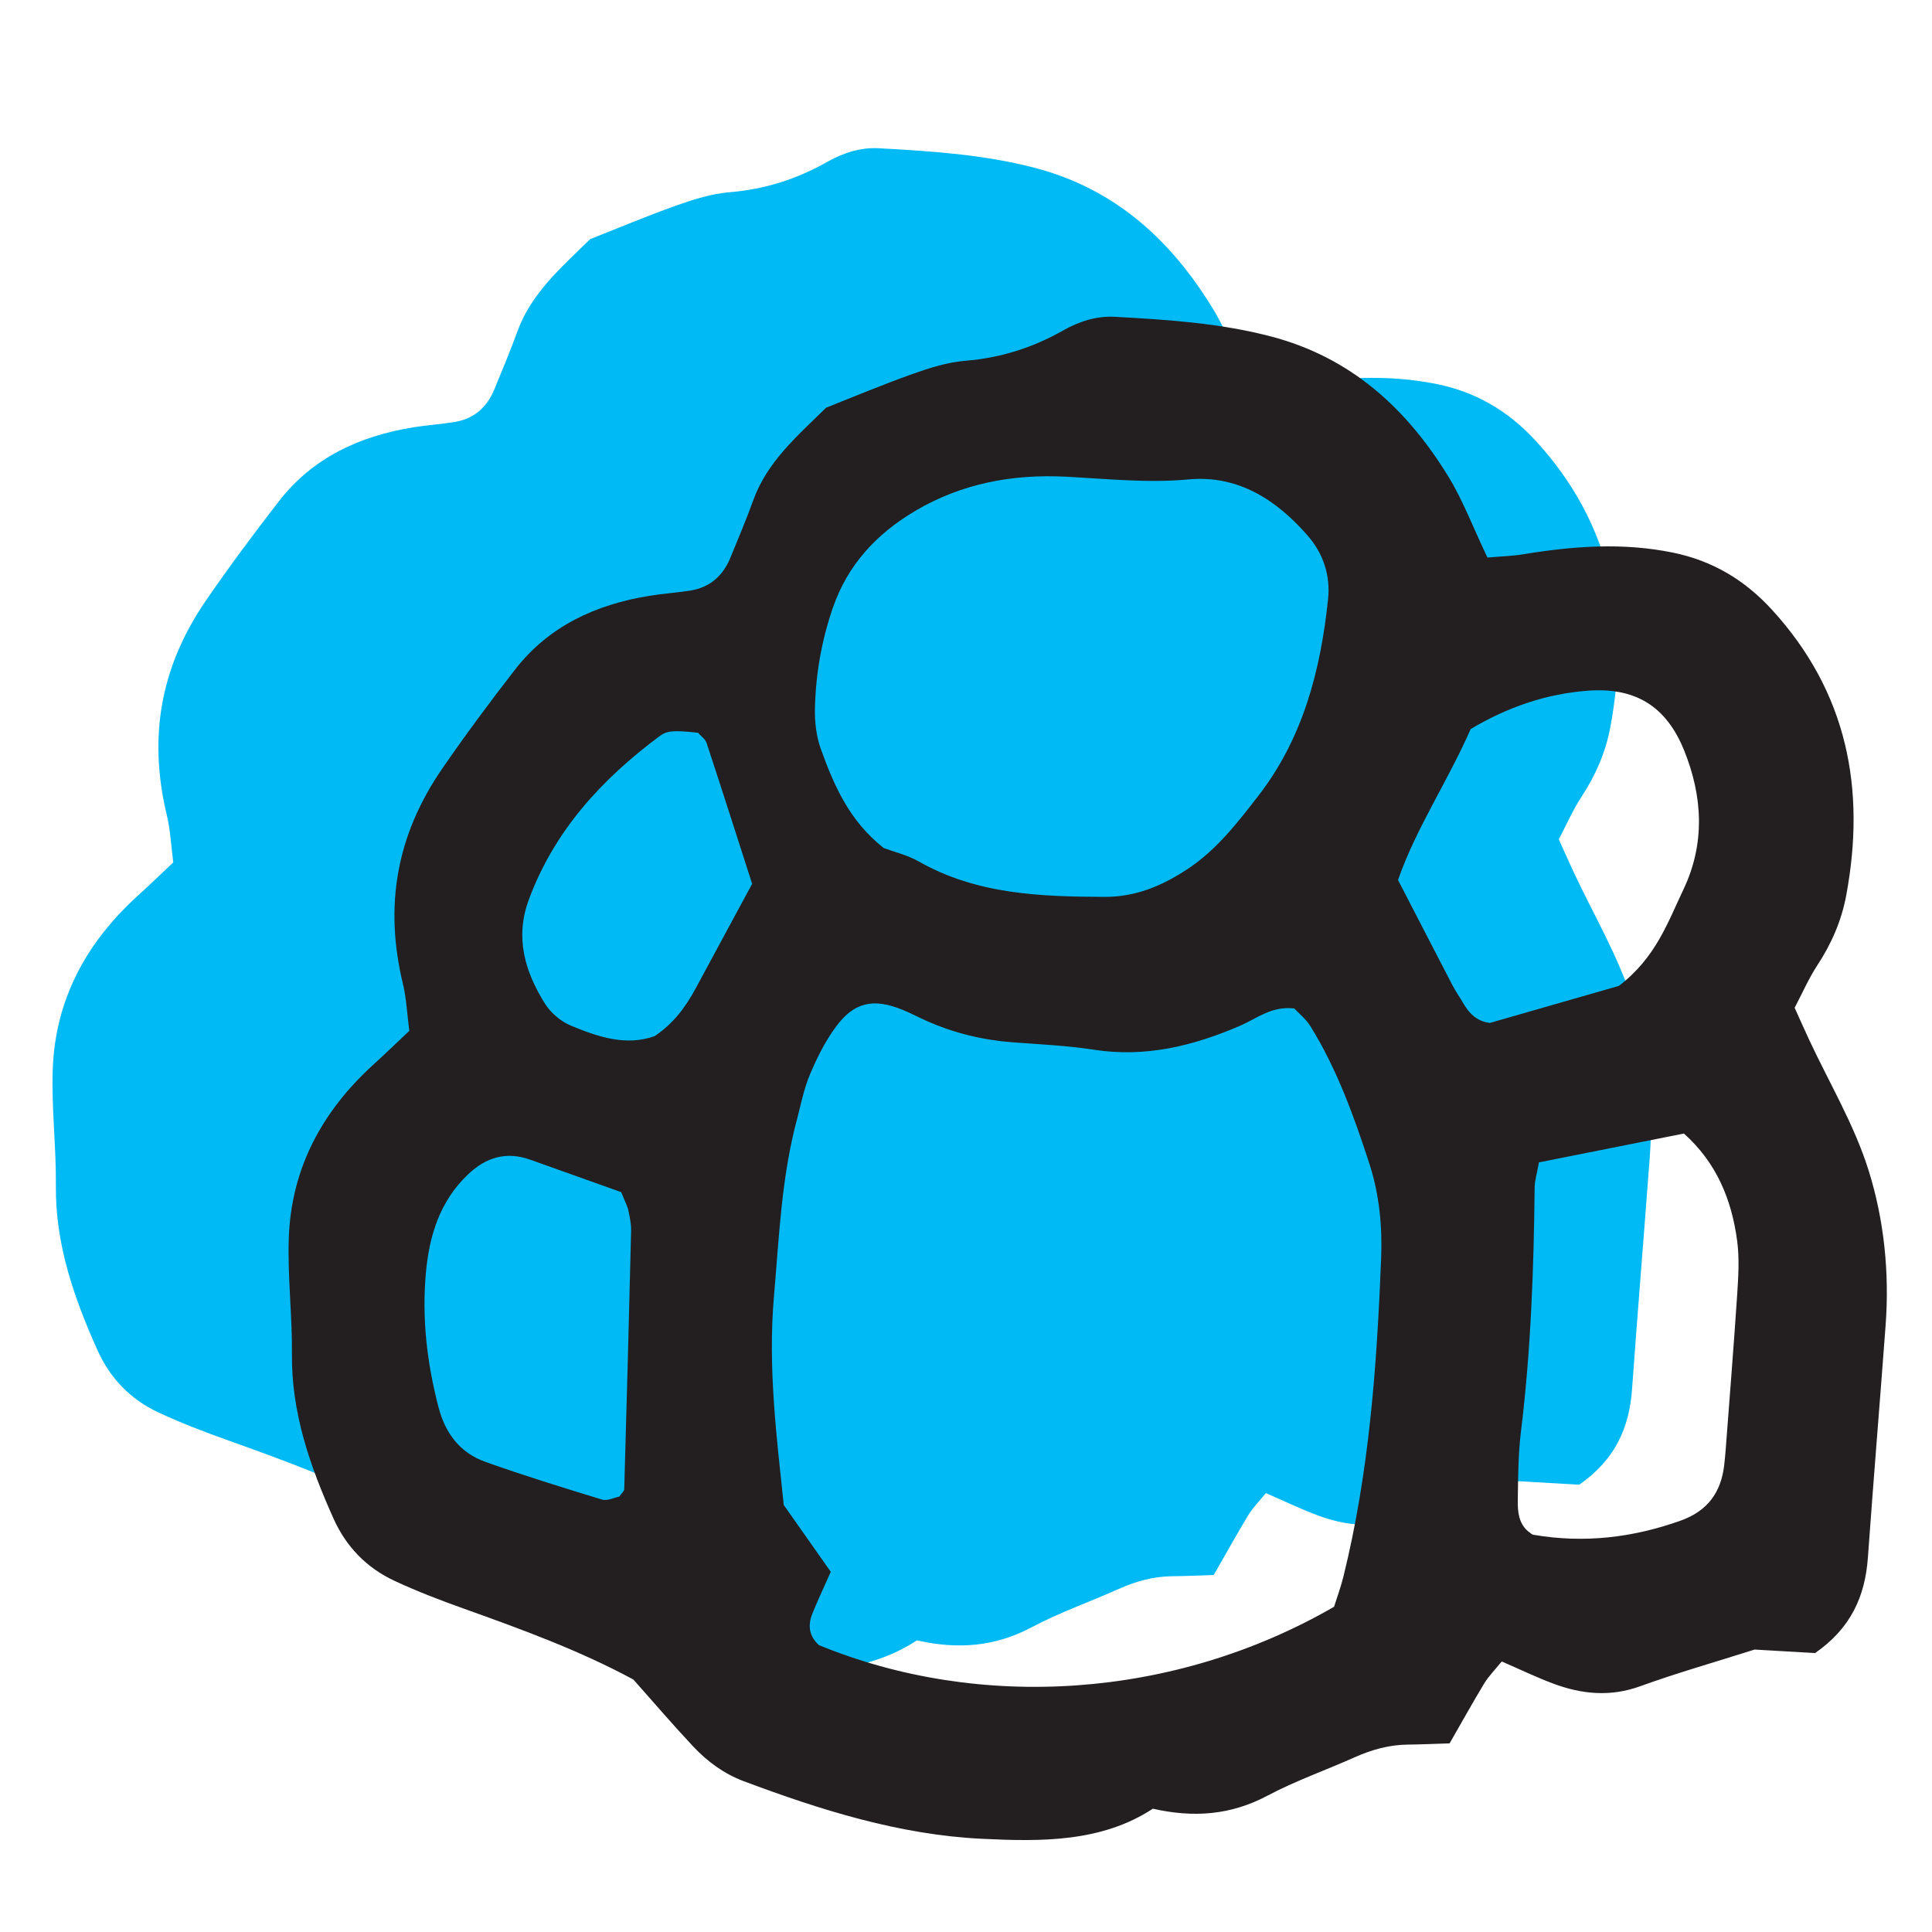
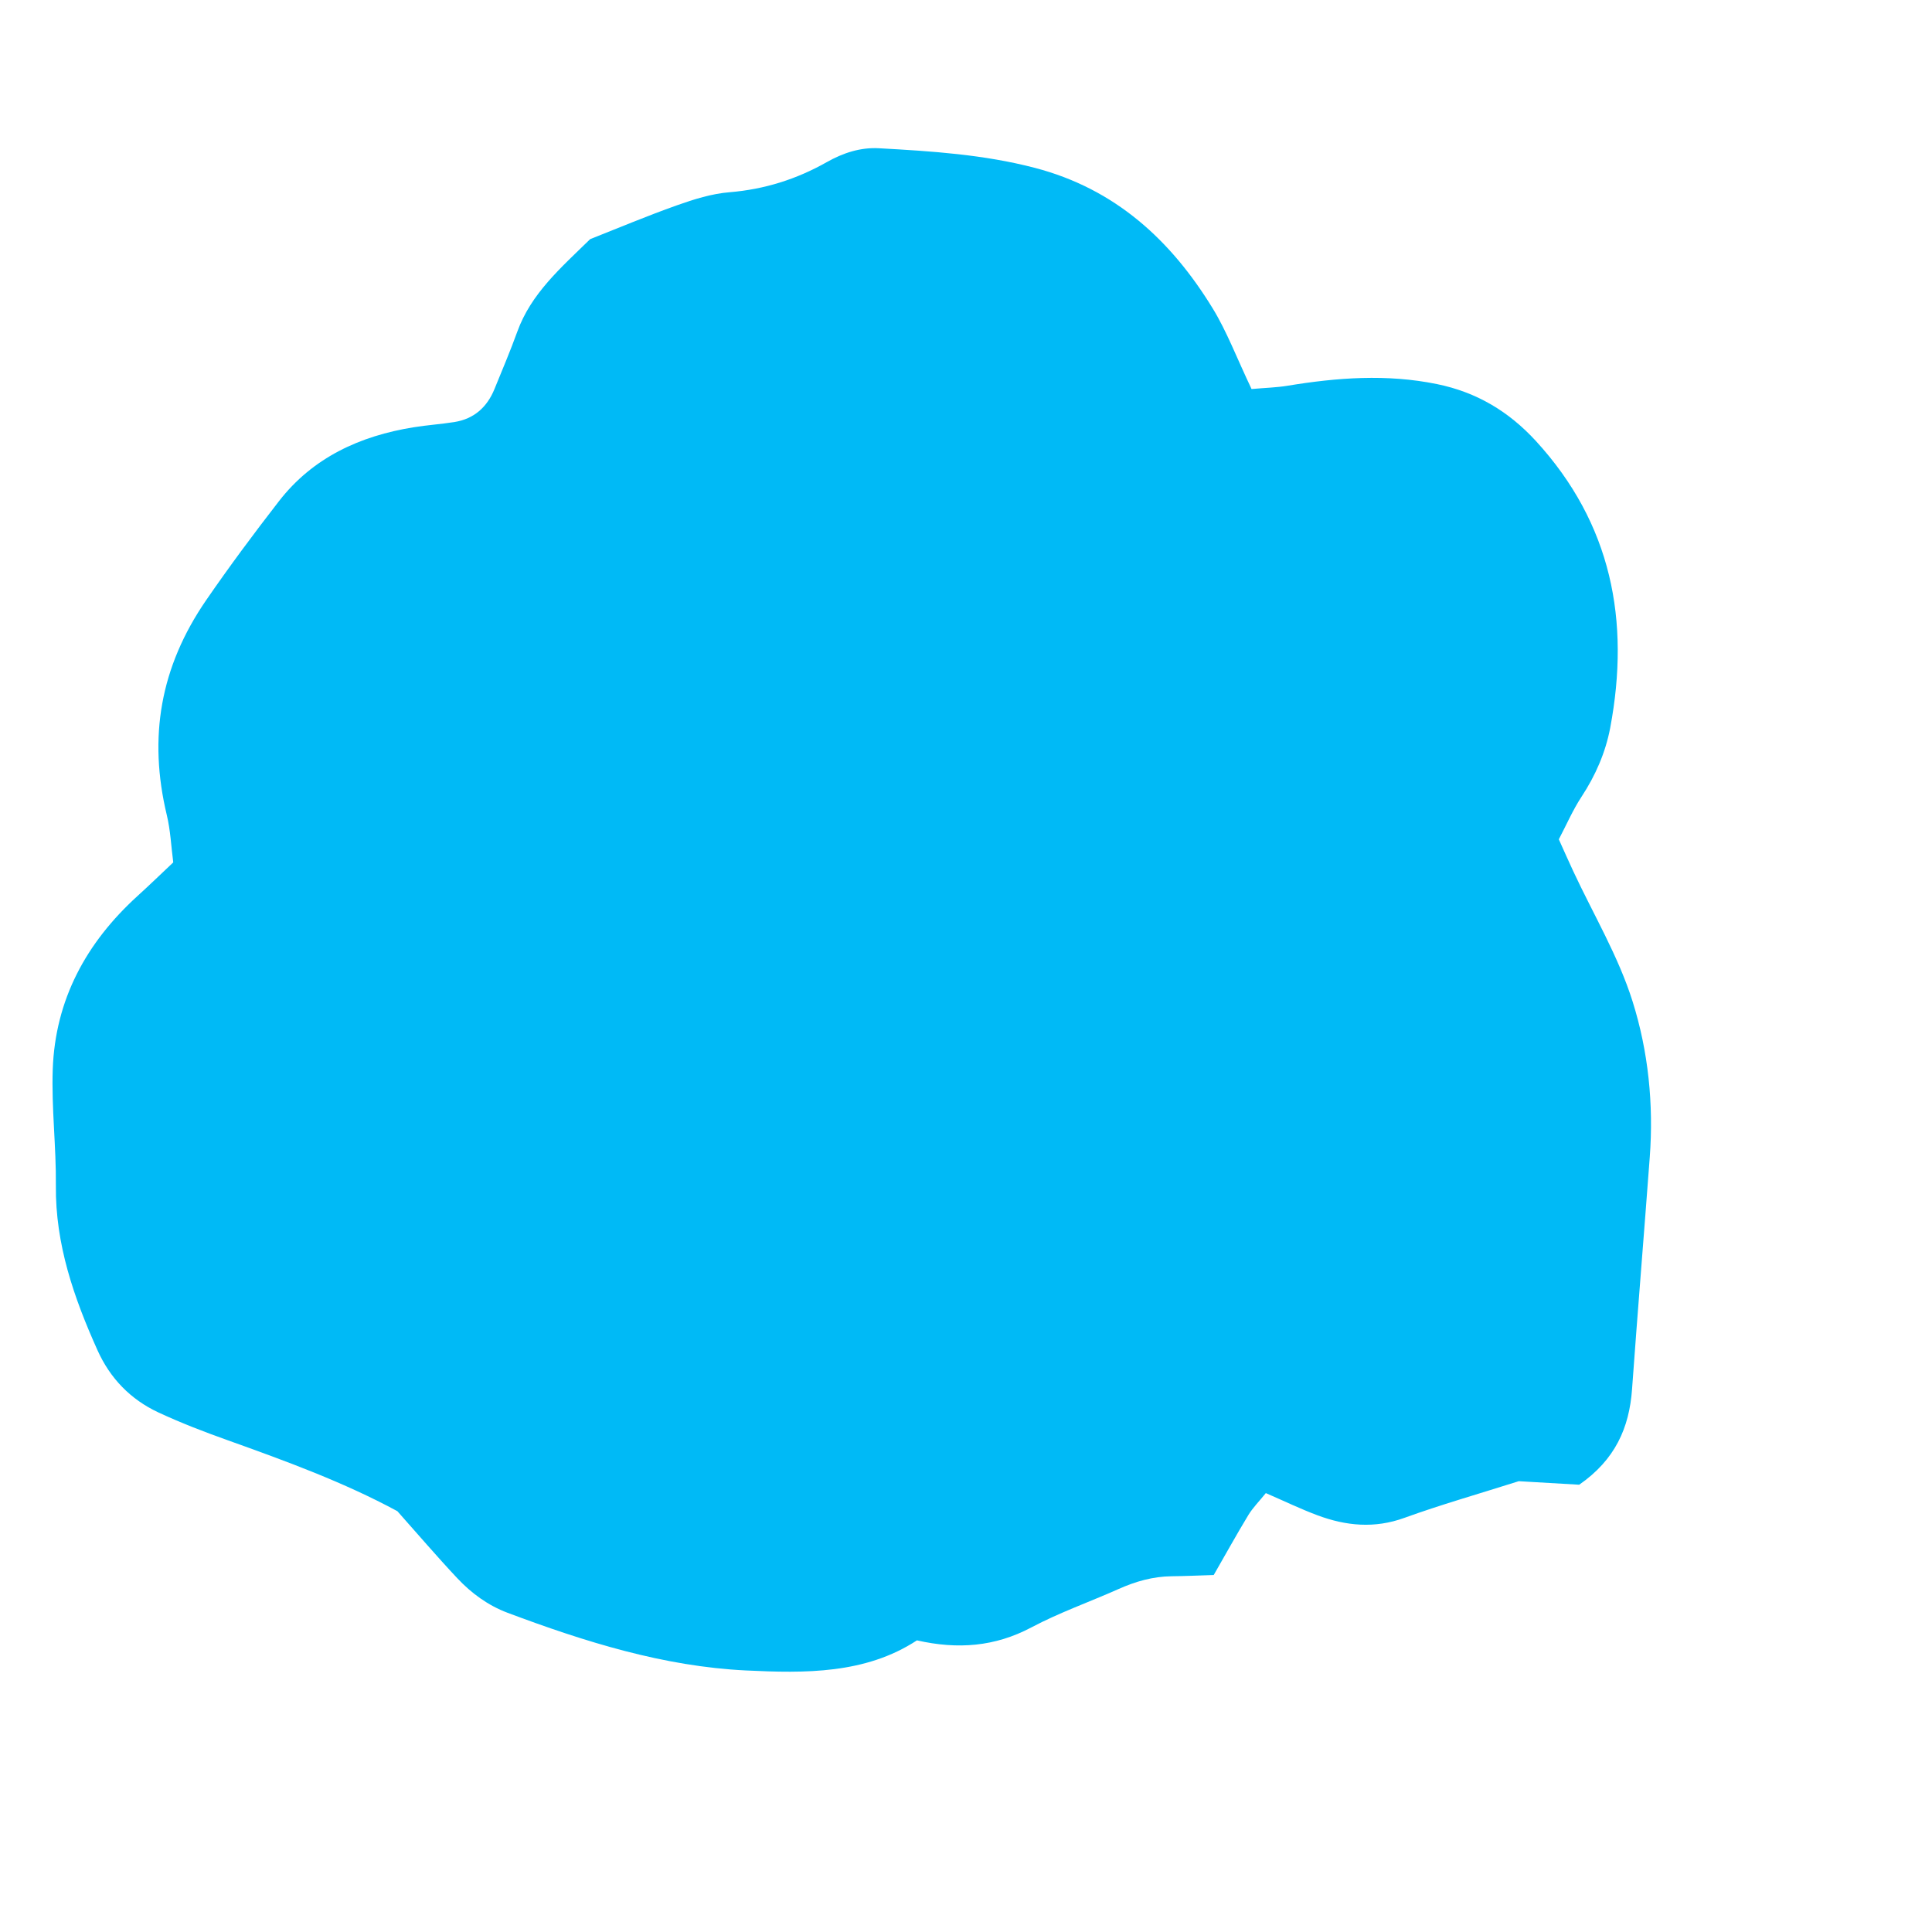
<svg xmlns="http://www.w3.org/2000/svg" width="100%" height="100%" viewBox="0 0 100 100" version="1.1" xml:space="preserve" style="fill-rule:evenodd;clip-rule:evenodd;stroke-linejoin:round;stroke-miterlimit:2;">
  <g transform="matrix(0.544,0,0,0.544,-190.321,-168.975)">
    <g transform="matrix(1,0,0,1,-381.797,-243.633)">
      <path d="M850.733,591.264C852.064,591.146 853.119,591.123 854.15,590.952C858.886,590.171 863.606,589.82 868.372,590.793C872.136,591.562 875.194,593.385 877.789,596.21C884.986,604.068 886.774,613.3 884.861,623.486C884.413,625.847 883.461,628.033 882.125,630.063C881.305,631.313 880.705,632.706 879.968,634.109C880.46,635.197 880.889,636.172 881.34,637.137C883.262,641.261 885.644,645.244 886.993,649.551C888.483,654.287 888.999,659.328 888.62,664.36C888.072,671.721 887.465,679.074 886.935,686.435C886.67,690.108 885.325,693.144 881.908,695.515C880.055,695.406 877.916,695.283 876.156,695.18C872.288,696.406 868.737,697.414 865.276,698.668C862.435,699.701 859.722,699.435 857.01,698.426C855.409,697.829 853.861,697.079 852.091,696.312C851.465,697.092 850.865,697.689 850.435,698.389C849.321,700.23 848.279,702.113 847.133,704.107C845.676,704.15 844.403,704.213 843.125,704.224C841.353,704.245 839.706,704.714 838.093,705.433C835.328,706.669 832.444,707.678 829.774,709.097C826.322,710.924 822.797,711.208 818.894,710.324C813.994,713.535 808.237,713.459 802.646,713.188C794.793,712.812 787.294,710.455 779.947,707.701C778.076,706.997 776.5,705.837 775.156,704.405C773.229,702.353 771.397,700.211 769.461,698.033C764.376,695.283 758.879,693.271 753.358,691.298C751.11,690.497 748.871,689.639 746.711,688.632C744.07,687.396 742.125,685.393 740.921,682.704C738.683,677.716 736.913,672.64 736.968,667.054C737.005,663.369 736.543,659.672 736.67,655.994C736.906,649.361 739.856,643.941 744.724,639.51C745.835,638.503 746.914,637.456 748.136,636.303C747.933,634.751 747.871,633.24 747.522,631.798C745.754,624.422 746.887,617.729 751.262,611.361C753.478,608.141 755.802,605.017 758.189,601.94C761.411,597.781 765.9,595.725 771.004,594.903C772.291,594.695 773.594,594.609 774.881,594.406C776.759,594.106 778.004,592.985 778.706,591.248C779.443,589.441 780.206,587.646 780.869,585.812C782.177,582.189 784.979,579.763 787.805,577.002C790.394,575.981 793.188,574.803 796.043,573.789C797.667,573.211 799.37,572.675 801.07,572.539C804.393,572.266 807.447,571.3 810.316,569.676C811.873,568.796 813.521,568.255 815.288,568.355C820.271,568.63 825.239,568.946 830.12,570.222C837.751,572.215 843.053,577.083 847.034,583.587C848.383,585.791 849.303,588.258 850.733,591.264Z" style="fill:rgb(0,186,246);" />
    </g>
    <g transform="matrix(2.31,0,0,2.31,421.417,431.867)">
-       <path d="M0,-16.085C-0.607,-17.972 -1.23,-19.932 -1.875,-21.886C-1.928,-22.048 -2.107,-22.168 -2.23,-22.308C-3.256,-22.42 -3.508,-22.395 -3.826,-22.158C-6.203,-20.384 -8.148,-18.271 -9.199,-15.43C-9.777,-13.867 -9.357,-12.467 -8.533,-11.151C-8.297,-10.774 -7.889,-10.425 -7.48,-10.253C-6.355,-9.78 -5.187,-9.39 -4.012,-9.814C-3.219,-10.351 -2.729,-11.029 -2.324,-11.782C-1.613,-13.1 -0.9,-14.417 0,-16.085M-5.393,-3.387C-6.693,-3.851 -7.918,-4.288 -9.143,-4.724C-10.131,-5.075 -10.961,-4.823 -11.709,-4.11C-12.865,-3.007 -13.297,-1.593 -13.436,-0.075C-13.607,1.804 -13.393,3.656 -12.914,5.484C-12.631,6.563 -12.021,7.356 -10.982,7.725C-9.4,8.288 -7.793,8.786 -6.186,9.274C-5.961,9.343 -5.668,9.192 -5.469,9.153C-5.367,9.005 -5.27,8.929 -5.268,8.851C-5.166,5.303 -5.07,1.755 -4.984,-1.793C-4.979,-2.069 -5.037,-2.353 -5.096,-2.625C-5.133,-2.806 -5.227,-2.974 -5.393,-3.387M26.604,-16.244C27.393,-14.717 28.119,-13.307 28.852,-11.898C28.98,-11.649 29.146,-11.419 29.287,-11.175C29.531,-10.754 29.842,-10.425 30.387,-10.356C32.24,-10.889 34.121,-11.429 35.701,-11.882C37.227,-13.049 37.717,-14.506 38.359,-15.851C39.26,-17.744 39.156,-19.685 38.385,-21.59C37.646,-23.411 36.367,-24.191 34.402,-24.039C32.695,-23.907 31.115,-23.363 29.596,-22.461C28.668,-20.334 27.348,-18.382 26.604,-16.244M32.408,-4.612C32.324,-4.142 32.236,-3.87 32.232,-3.598C32.195,-0.227 32.078,3.139 31.666,6.489C31.553,7.416 31.551,8.358 31.537,9.294C31.529,9.756 31.566,10.233 31.945,10.57C32.033,10.629 32.104,10.714 32.184,10.727C34.26,11.083 36.275,10.849 38.254,10.14C39.35,9.747 39.912,8.981 40.039,7.854C40.061,7.667 40.078,7.481 40.094,7.294C40.256,5.148 40.43,3.003 40.572,0.856C40.621,0.11 40.67,-0.65 40.572,-1.385C40.346,-3.082 39.719,-4.606 38.379,-5.8C36.406,-5.407 34.5,-5.028 32.408,-4.612M5.42,-17.561C5.83,-17.407 6.391,-17.276 6.873,-17.002C9.264,-15.646 11.883,-15.558 14.521,-15.548C15.791,-15.544 16.877,-15.997 17.93,-16.691C19.141,-17.49 19.996,-18.611 20.852,-19.713C22.691,-22.084 23.418,-24.889 23.723,-27.818C23.824,-28.795 23.52,-29.698 22.881,-30.43C21.592,-31.909 20.006,-32.931 17.979,-32.743C16.277,-32.585 14.609,-32.768 12.926,-32.855C10.725,-32.968 8.621,-32.576 6.705,-31.438C5.125,-30.501 3.934,-29.227 3.322,-27.447C2.861,-26.101 2.617,-24.721 2.588,-23.308C2.576,-22.756 2.641,-22.168 2.826,-21.653C3.367,-20.147 4,-18.679 5.42,-17.561M3.24,12.252C2.924,12.964 2.682,13.47 2.477,13.987C2.289,14.46 2.346,14.903 2.748,15.269C9.355,17.987 17.369,17.504 23.969,13.692C24.078,13.345 24.24,12.908 24.352,12.46C25.418,8.157 25.732,3.764 25.908,-0.646C25.961,-1.972 25.834,-3.288 25.43,-4.54C24.793,-6.499 24.094,-8.444 23.002,-10.211C22.814,-10.517 22.514,-10.755 22.33,-10.952C21.389,-11.06 20.789,-10.538 20.111,-10.245C18.186,-9.413 16.215,-8.924 14.088,-9.251C12.979,-9.423 11.848,-9.474 10.725,-9.558C9.496,-9.651 8.318,-9.939 7.193,-10.437C6.85,-10.589 6.518,-10.769 6.17,-10.907C4.99,-11.38 4.199,-11.214 3.449,-10.196C3.012,-9.601 2.67,-8.919 2.383,-8.235C2.129,-7.635 2.006,-6.979 1.838,-6.345C1.205,-3.97 1.113,-1.535 0.9,0.897C0.643,3.832 1.01,6.691 1.303,9.499C1.953,10.423 2.543,11.262 3.24,12.252M30.287,-29.525C30.863,-29.576 31.32,-29.586 31.766,-29.66C33.816,-29.998 35.859,-30.15 37.922,-29.729C39.551,-29.396 40.875,-28.607 41.998,-27.384C45.113,-23.983 45.887,-19.987 45.059,-15.578C44.865,-14.556 44.453,-13.61 43.875,-12.731C43.52,-12.19 43.26,-11.587 42.941,-10.98C43.154,-10.509 43.34,-10.087 43.535,-9.669C44.367,-7.884 45.398,-6.16 45.982,-4.296C46.627,-2.246 46.85,-0.064 46.686,2.114C46.449,5.3 46.186,8.483 45.957,11.669C45.842,13.259 45.26,14.573 43.781,15.599C42.979,15.552 42.053,15.499 41.291,15.454C39.617,15.985 38.08,16.421 36.582,16.964C35.352,17.411 34.178,17.296 33.004,16.859C32.311,16.601 31.641,16.276 30.875,15.944C30.604,16.282 30.344,16.54 30.158,16.843C29.676,17.64 29.225,18.455 28.729,19.318C28.098,19.337 27.547,19.364 26.994,19.369C26.227,19.378 25.514,19.581 24.816,19.892C23.619,20.427 22.371,20.864 21.215,21.478C19.721,22.269 18.195,22.392 16.506,22.009C14.385,23.399 11.893,23.366 9.473,23.249C6.074,23.086 2.828,22.066 -0.352,20.874C-1.162,20.569 -1.844,20.067 -2.426,19.447C-3.26,18.559 -4.053,17.632 -4.891,16.689C-7.092,15.499 -9.471,14.628 -11.861,13.774C-12.834,13.427 -13.803,13.056 -14.738,12.62C-15.881,12.085 -16.723,11.218 -17.244,10.054C-18.213,7.895 -18.979,5.698 -18.955,3.28C-18.939,1.685 -19.139,0.085 -19.084,-1.507C-18.982,-4.378 -17.705,-6.724 -15.598,-8.642C-15.117,-9.078 -14.65,-9.531 -14.121,-10.03C-14.209,-10.702 -14.236,-11.356 -14.387,-11.98C-15.152,-15.173 -14.662,-18.07 -12.768,-20.826C-11.809,-22.22 -10.803,-23.572 -9.77,-24.904C-8.375,-26.704 -6.432,-27.594 -4.223,-27.95C-3.666,-28.04 -3.102,-28.077 -2.545,-28.165C-1.732,-28.295 -1.193,-28.78 -0.889,-29.532C-0.57,-30.314 -0.24,-31.091 0.047,-31.885C0.613,-33.453 1.826,-34.503 3.049,-35.698C4.17,-36.14 5.379,-36.65 6.615,-37.089C7.318,-37.339 8.055,-37.571 8.791,-37.63C10.229,-37.748 11.551,-38.166 12.793,-38.869C13.467,-39.25 14.18,-39.484 14.945,-39.441C17.102,-39.322 19.252,-39.185 21.365,-38.633C24.668,-37.77 26.963,-35.663 28.686,-32.848C29.27,-31.894 29.668,-30.826 30.287,-29.525" style="fill:rgb(35,31,32);" />
-     </g>
+       </g>
  </g>
</svg>